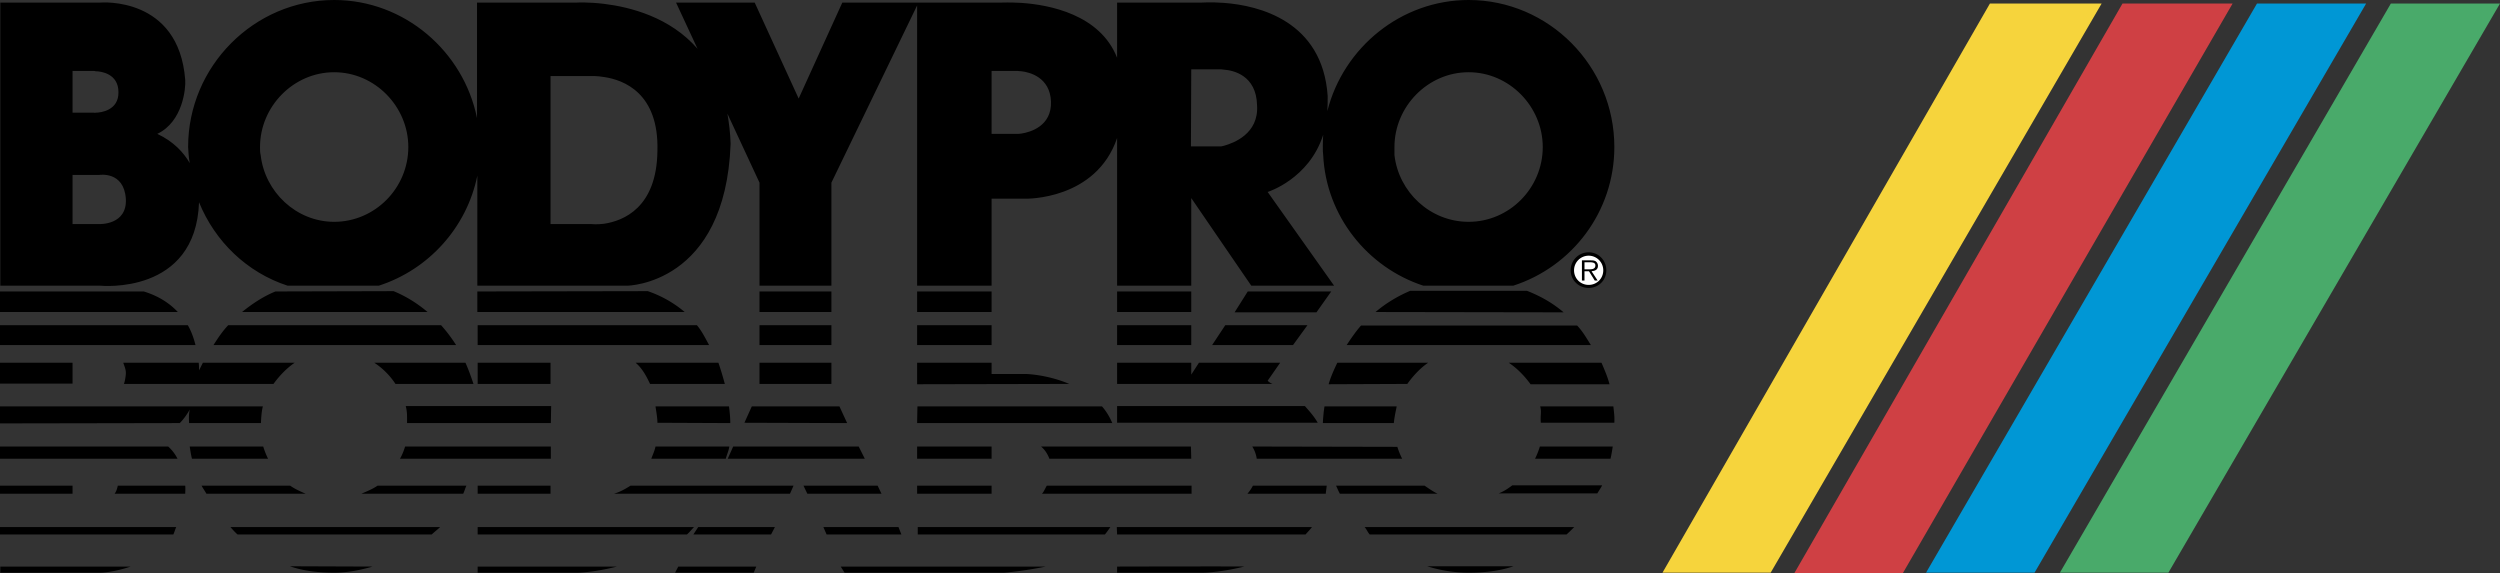
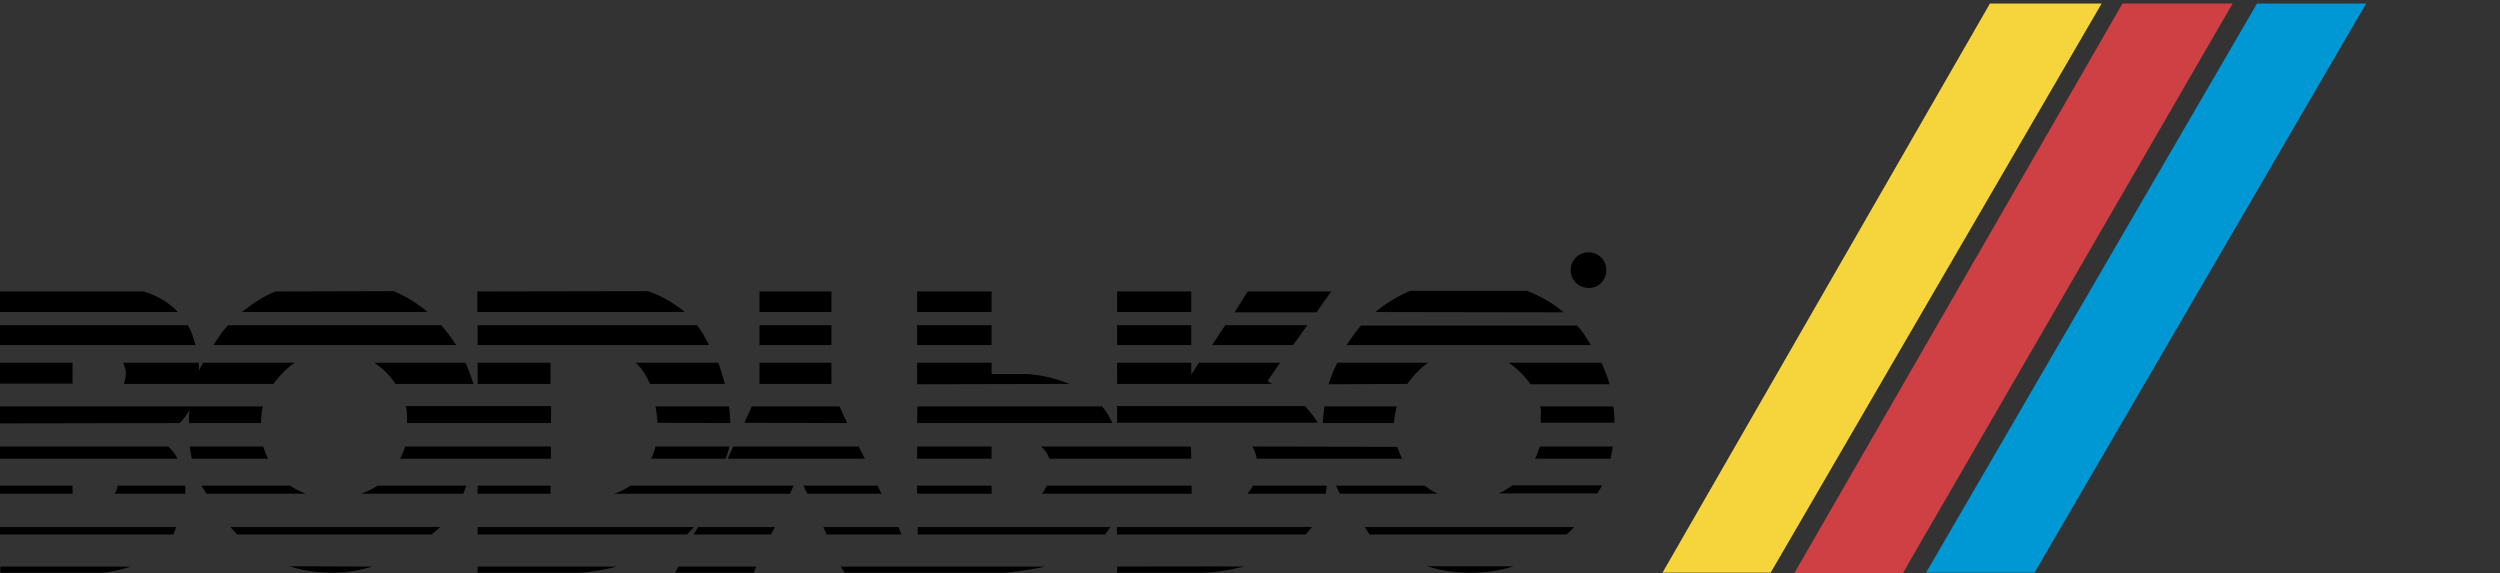
<svg xmlns="http://www.w3.org/2000/svg" width="2500" height="573" viewBox="0 0 560.736 128.52">
  <rect x="0" y="0" width="560.736" height="128.52" fill="#333333" stroke="none" />
  <path d="M356.328 64.583c2.232 0 3.959-1.727 3.959-3.959s-1.727-4.032-3.959-4.032-4.033 1.8-4.033 4.032 1.801 3.959 4.033 3.959zM0 69.983v-4.608h32.256c2.592.792 5.328 2.16 7.632 4.608H0zM0 77.399v-4.464h42.121c.72 1.224 1.295 2.736 1.728 4.464H0zM61.344 86.111c1.296-1.8 2.952-3.528 4.752-4.752H45.504l-.864 1.728c0-.575 0-1.151-.072-1.728h-16.92c.216.72.648 1.512.576 2.52-.072.864-.216 1.656-.432 2.232h33.552zM106.201 86.111c-.504-1.512-1.152-3.312-1.8-4.752H83.953a16.596 16.596 0 0 1 4.751 4.752h17.497zM0 86.039v-4.68h16.272v4.68H0zM95.904 69.983c-2.304-1.944-4.824-3.528-7.632-4.68l-26.496.071c-2.808 1.152-5.256 2.809-7.488 4.608h41.616v.001zM51.192 72.936c-1.296 1.368-2.304 2.88-3.312 4.464h54.432c-1.08-1.656-2.088-3.024-3.384-4.464H51.192zM58.537 94.896c0-.72.144-2.88.432-3.744H0v3.816l40.32-.072c.936-.937 1.656-2.017 2.232-3.024-.288 1.513-.144 2.376-.144 3.024h16.129zM39.816 102.888a9.527 9.527 0 0 0-2.088-2.736H0v2.736h39.816zM16.272 110.735v-1.799H0v1.799h16.272zM41.544 110.735c0-.36.072-1.152 0-1.8h-15.12c-.144.647-.36 1.368-.72 1.8h15.84zM.073 127.079v1.368h22.464s2.664 0 6.768-1.368H.073zM0 119.879h38.88c.216-.432.432-1.224.648-1.655H0v1.655zM123.48 86.111v-4.752h-16.344v4.752h16.344zM107.136 72.936V77.4h51.912c-.936-1.728-1.656-3.168-2.736-4.464h-49.176zM107.064 65.375v4.608h46.512a25.737 25.737 0 0 0-8.28-4.68l-38.232.072zM162.576 86.111c-.432-1.584-.936-3.312-1.44-4.752H142.56c1.368 1.152 2.304 2.736 3.24 4.752h16.776zM123.552 94.896l.072-3.816H91.008c.36 1.44.288 2.305.288 3.816h32.256zM163.8 94.896c0-1.296-.144-2.592-.288-3.744h-16.487c.144 1.008.431 2.521.431 3.672l16.344.072zM60.121 102.888a18.058 18.058 0 0 1-1.081-2.736H42.552c.144.936.288 1.872.504 2.736h17.065zM123.552 102.888v-2.736H90.864c-.288.936-.648 1.872-1.152 2.736h33.84zM68.544 110.735c-1.152-.504-2.448-1.08-3.456-1.8H45.216c.288.576.72 1.151 1.08 1.8h22.248zM103.896 110.735c.288-.576.433-1.224.72-1.8H84.672c-1.008.72-2.448 1.296-3.6 1.8h22.824zM96.84 119.879c.504-.504 1.368-1.151 1.872-1.655H51.696c.432.504 1.008 1.151 1.584 1.655h43.56zM65.016 127.008c3.096 1.079 6.48 1.439 9.937 1.439 3.023 0 5.832-.576 8.64-1.368l-18.577-.071zM123.48 110.735v-1.799h-16.344v1.799h16.344zM177.192 110.735l.792-1.8h-36.576c-1.224.792-2.448 1.439-3.672 1.8h39.456zM107.136 127.079v1.368h22.392s3.456 0 8.856-1.368h-31.248zM107.136 118.224v1.655h46.944c.577-.504 1.008-1.079 1.584-1.655h-48.528zM152.136 127.079l-.72 1.368h17.64l.576-1.368h-17.496zM156.6 118.224l-1.08 1.655h17.424l.864-1.655H156.6zM162.792 102.888c.216-.864.648-1.729.792-2.736h-16.559c-.217 1.08-.649 1.872-.937 2.736h16.704zM193.968 102.888l-1.368-2.737h-28.151l-1.225 2.737h30.744zM180.216 108.936l.864 1.799h16.632l-.864-1.799h-16.632zM184.68 118.224l.72 1.655h16.776l-.648-1.655H184.68zM188.568 127.079l.864 1.368h35.784s4.032-.288 9.36-1.368h-46.008zM168.624 91.151l-1.656 3.672 23.04.073-1.728-3.745h-19.656zM170.352 81.359v4.752h16.128v-4.752h-16.128zM170.352 72.936v4.463h16.128v-4.463h-16.128zM170.352 65.375v4.608h16.128v-4.608h-16.128zM205.704 69.983v-4.608h16.704v4.608h-16.704zM205.704 77.399v-4.463h16.704v4.463h-16.704zM205.704 86.184V81.36h16.704v2.52h7.632s4.68.072 9.792 2.232l-34.128.072zM205.704 94.896l.072-3.744h41.4c.936 1.08 1.656 2.232 2.304 3.744h-43.776zM205.704 102.888v-2.737h16.704v2.737h-16.704zM267.192 102.888l-.072-2.736h-33.624c.792.648 1.44 1.584 1.872 2.736h31.824zM249.048 118.224c-.36.504-.792 1.151-1.224 1.655h-41.977v-1.655h43.201zM222.408 110.735v-1.799h-16.704v1.799h16.704zM267.264 110.735v-1.8h-32.472c-.36.576-.648 1.368-1.08 1.8h33.552zM279.073 127.079c-5.905 1.44-9.504 1.368-9.504 1.368H250.56v-1.368s28.513-.071 28.513 0zM294.264 118.224c-.359.504-1.008 1.151-1.439 1.655H250.56l-.072-1.655h43.776zM281.016 108.936a8.74 8.74 0 0 1-1.224 1.8h17.567c.072-.648.145-1.152.217-1.8h-16.56zM314.496 102.888a17.133 17.133 0 0 1-1.08-2.664l-32.544-.072a6.929 6.929 0 0 1 1.007 2.736h32.617zM300.527 110.735c-.359-.648-.576-1.224-.863-1.8h19.871c.936.647 1.873 1.296 2.881 1.8h-21.889zM339.48 127.008c-3.168 1.079-6.553 1.439-10.08 1.439-3.24 0-6.336-.504-9.289-1.439h19.369zM307.225 119.879c-.434-.432-.721-1.224-1.152-1.655h47.016c-.504.504-1.152 1.151-1.729 1.655h-44.135zM339.191 108.863c-.936.72-1.943 1.368-3.023 1.8h22.104c.289-.504.793-1.224 1.08-1.8h-20.161zM250.56 69.983v-4.608h16.632v4.608H250.56zM250.56 77.399v-4.463h16.632v4.463H250.56zM287.135 81.359l-2.807 4.032s.359.432 1.08.72H250.56v-4.752h16.632v2.664l1.728-2.664h18.215zM293.256 72.936l-3.24 4.463h-18.144l2.953-4.463h18.431zM298.584 65.375l-3.313 4.681h-18.359l2.953-4.681h18.719zM250.56 94.823v-3.744h42.12c1.008 1.152 2.016 2.232 2.881 3.744H250.56zM299.951 81.359c-.719 1.512-1.512 3.24-1.943 4.824l17.641-.072c1.295-1.8 2.879-3.528 4.68-4.752h-20.378zM353.736 73.008c1.295 1.367 2.088 2.808 3.096 4.392h-54.793c1.008-1.512 2.088-3.096 3.24-4.392h48.457zM308.52 69.983c2.305-1.944 4.896-3.528 7.775-4.752h26.209c3.096 1.224 5.76 2.736 8.207 4.824l-42.191-.072zM361.008 86.184c-.432-1.656-1.152-3.312-1.801-4.824H338.4c1.871 1.224 3.6 3.024 4.895 4.824h17.713zM362.088 94.823c.072-1.439-.072-2.231-.217-3.672h-16.416c.361 1.368 0 1.8.145 3.672h16.488zM361.225 102.888c.215-.864.359-1.801.504-2.736h-16.346a17.706 17.706 0 0 1-1.08 2.736h16.922z" />
-   <path d="M356.328 64.151c-1.945 0-3.529-1.512-3.529-3.527a3.534 3.534 0 0 1 3.529-3.528 3.534 3.534 0 0 1 3.527 3.528c0 2.016-1.584 3.527-3.527 3.527z" fill="#fff" stroke="#000" stroke-width=".504" stroke-miterlimit="2.613" />
  <path d="M356.977 60.84c.791-.072 1.439-.36 1.439-1.224 0-.432-.217-.792-.504-1.008-.361-.216-.721-.216-1.152-.216h-1.943v4.536h.576V60.84h1.008l1.295 2.088h.648l-1.367-2.088z" />
-   <path d="M355.393 60.408v-1.584h1.295c.504 0 1.152.072 1.152.72 0 .936-1.008.864-1.656.864h-.791z" fill="#fff" />
  <path d="M297.072 91.151c-.145.864-.217 1.656-.289 2.521 0 .216-.072.647-.072 1.224h15.912c.072-.864.432-2.88.648-3.744h-16.199v-.001z" />
  <path fill="#cf4044" d="M402.48 128.52L476.064.792h24.696L426.816 128.52H402.48z" />
  <path fill="#0097d5" d="M432 128.447L506.232.792h24.479l-74.375 127.655H432z" />
-   <path fill="#49aa6a" d="M462.023 128.447L536.256.792h24.48l-74.377 127.655h-24.336z" />
  <path fill="#f6d43c" d="M372.887 128.447L446.328.792h25.055l-74.231 127.655h-24.265z" />
-   <path d="M329.4 0c-15.121 0-28.08 10.655-31.682 24.912.072-1.08.072-2.16.072-3.384C296.64 4.68 282.311 1.225 274.535.649c-2.952-.216-4.968-.072-4.968-.072H250.56V12.96C246.744 3.24 235.368 1.08 229.104.648c-2.592-.144-4.392-.072-4.392-.072h-35.784l-9.792 21.528L169.272.576h-17.64l4.824 10.368c-6.192-7.127-15.12-9.359-20.952-10.08-3.6-.432-6.048-.288-6.048-.288h-22.463v25.919C103.968 11.52 90.72 0 74.953 0c-17.929 0-32.76 14.832-32.76 32.976.072.648.072 2.088.36 3.6-1.368-2.376-3.6-4.824-7.272-6.552 5.76-2.736 6.408-10.296 6.264-12.096C40.104-.936 22.537.576 22.537.576H.073v63.503h22.464s21.384 2.16 22.104-18.72c3.601 8.856 10.8 15.769 19.872 18.72H84.96c11.16-3.599 19.728-13.031 22.104-24.695v24.695h33.624s22.032-.216 23.184-31.823c-.072-2.448-.36-4.68-.72-6.769l7.2 15.48v23.111h16.128v-23.11l19.224-39.744v62.855h16.704V44.567h7.632s15.768.36 20.52-13.607v33.119h16.632V44.424l7.344 10.728 6.12 8.928h18.577l-14.904-21.023s9.287-2.88 12.455-12.816c-.072.936-.143 3.888 0 4.536.648 13.681 9.936 25.2 22.465 29.304h20.159c13.176-4.247 22.68-16.559 22.68-31.104C362.088 14.832 347.4 0 329.4 0zM16.272 15.912h4.824s.145 0 .36.072c1.152 0 5.112.504 5.112 4.681.072 4.104-3.96 4.608-5.112 4.608-.215.072-.36 0-.36 0h-4.824v-9.361zm5.976 34.344h-5.976V39.24h5.976s5.544-.936 5.976 5.328c.36 5.976-5.976 5.688-5.976 5.688zm52.705-.504c-8.497 0-15.552-6.696-16.488-14.977-.144-.576-.144-1.08-.144-1.8 0-9.072 7.488-16.776 16.632-16.776 9.144 0 16.632 7.704 16.632 16.776-.001 9.216-7.489 16.777-16.632 16.777zm72.503-15.912c-.144 12.815-7.704 15.696-11.952 16.344-1.656.216-2.88.072-2.88.072h-9.144V17.064h9.144s1.224-.072 2.88.215c4.392.649 12.312 3.601 11.952 16.561zm81.648-3.888c-.432.072-.792.072-.792.072h-5.904V15.912h5.904s.36.072.792.072c1.872.216 6.408 1.369 6.624 6.769.216 5.543-4.68 6.911-6.624 7.199zm45.432 2.736c-.432.144-.72.144-.72.144h-6.696l.072-17.28h6.624s.288 0 .72.072c2.016.144 7.272 1.224 7.415 7.992.432 6.408-5.327 8.495-7.415 9.072zM329.4 49.752c-8.641 0-15.697-6.696-16.633-14.977v-1.8c0-9.072 7.488-16.776 16.633-16.776 9.143 0 16.631 7.704 16.631 16.776 0 9.216-7.488 16.777-16.631 16.777z" />
</svg>